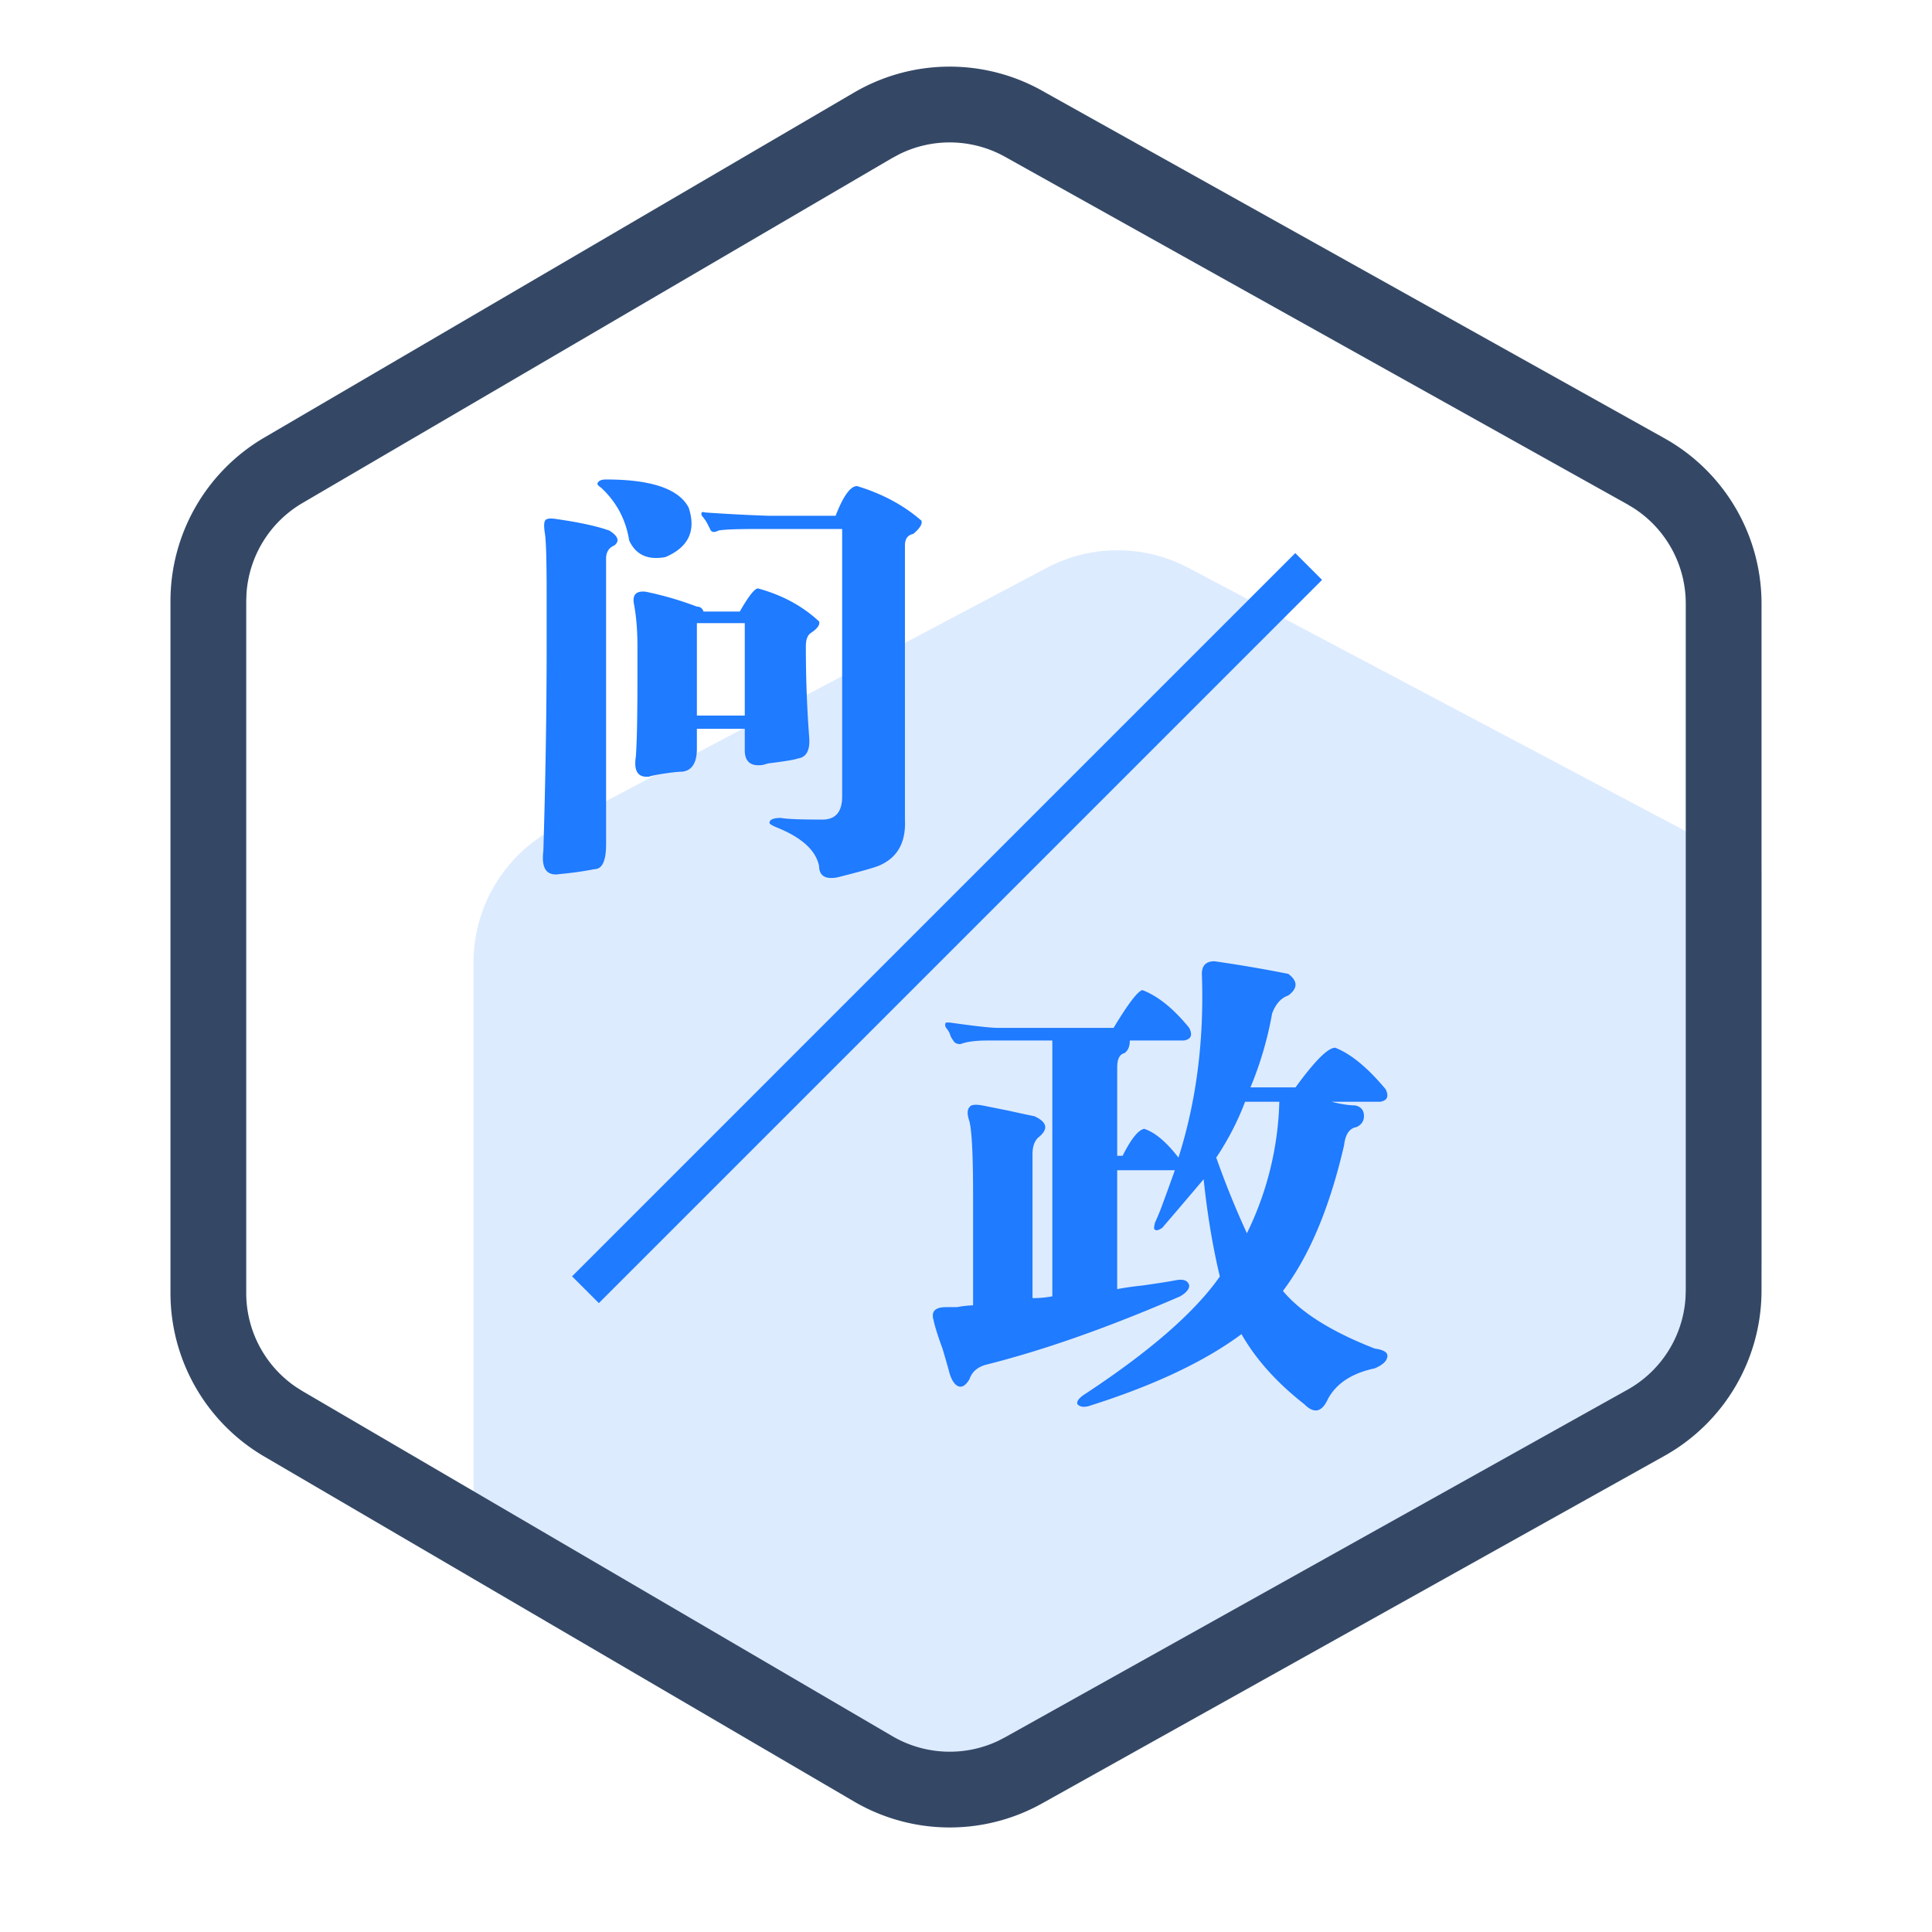
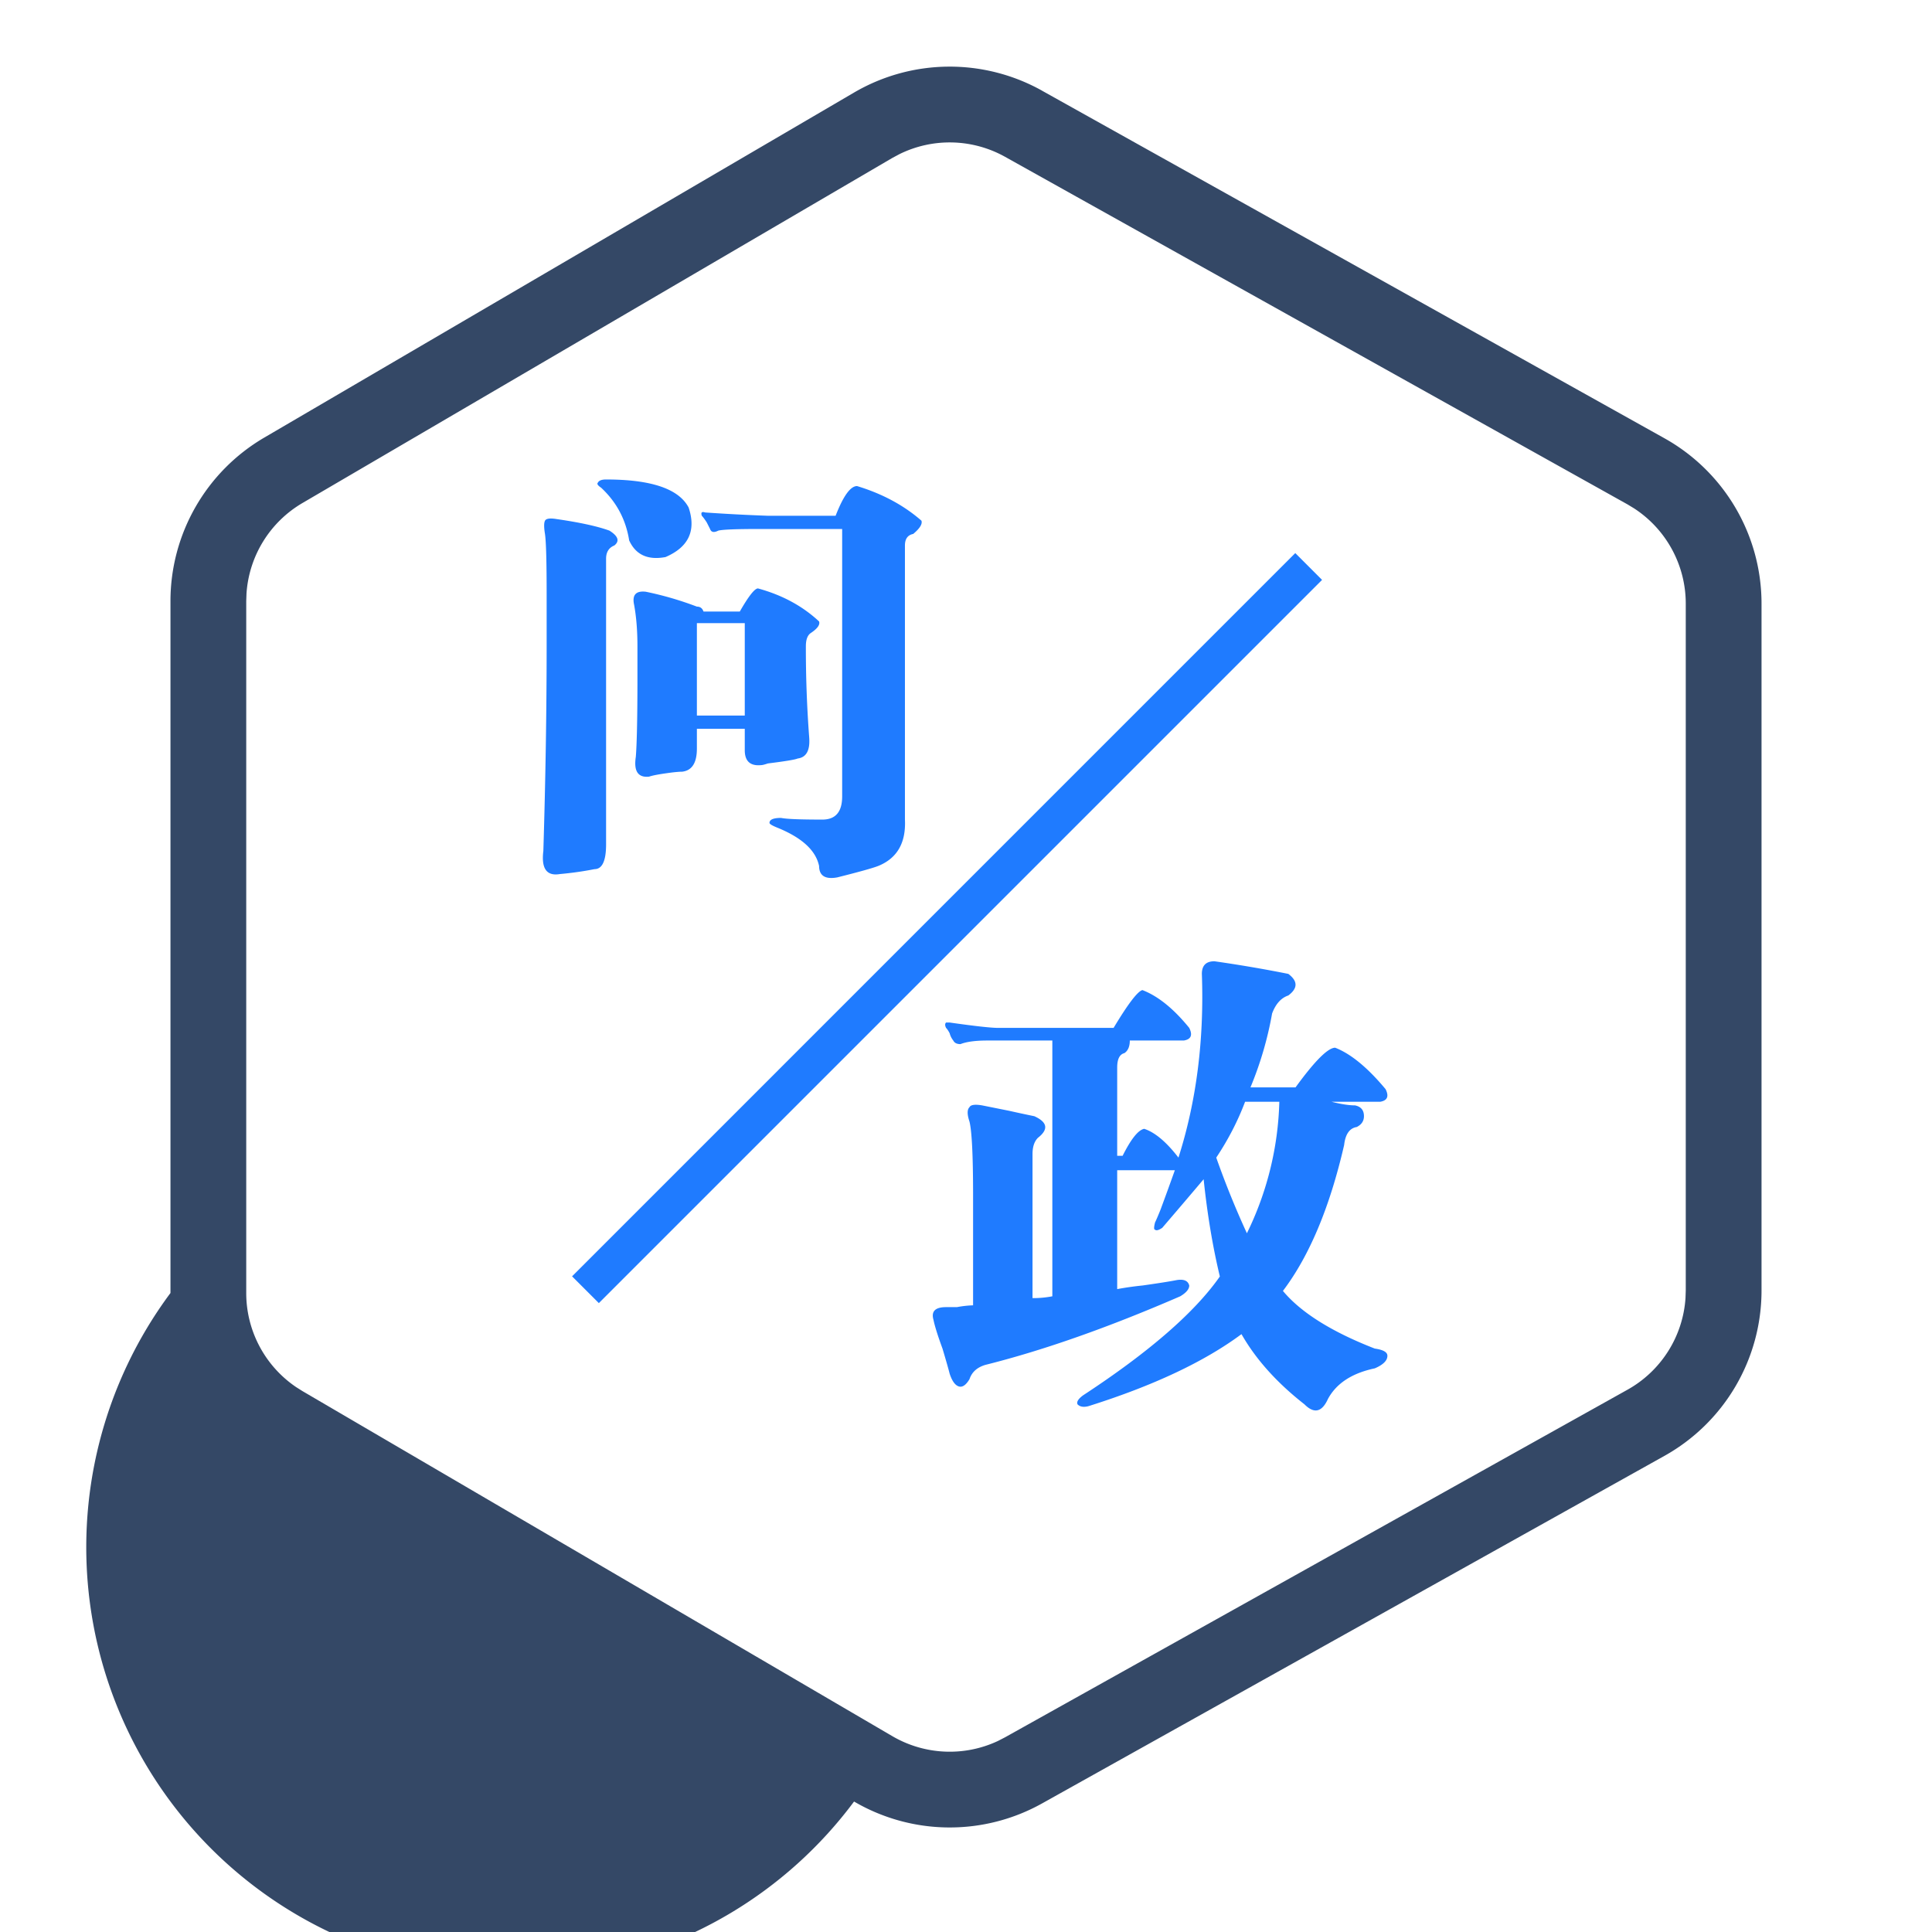
<svg xmlns="http://www.w3.org/2000/svg" t="1629683836212" class="icon" viewBox="0 0 1024 1024" version="1.1" p-id="3977" width="128" height="128">
  <defs>
    <style type="text/css" />
  </defs>
-   <path d="M629.901 300.976L933.647 461.804v205.041a120.471 120.471 0 0 1-68.668 108.765L512 943.686l-261.02-140.549V510.153a80.314 80.314 0 0 1 42.727-70.977l261.02-138.18a80.314 80.314 0 0 1 75.174 0z" fill="#1F7BFF" fill-opacity=".15" p-id="3978" />
-   <path d="M552.297 48.068l329.889 184.22A100.392 100.392 0 0 1 933.647 319.95v364.022a100.392 100.392 0 0 1-51.441 87.662l-329.889 184.22a100.392 100.392 0 0 1-99.649-1.004l-312.621-182.874A100.392 100.392 0 0 1 90.353 685.317V318.605a100.392 100.392 0 0 1 49.694-86.659l312.621-182.894a100.392 100.392 0 0 1 99.629-1.004z m-19.576 35.057a60.235 60.235 0 0 0-56.039-1.405l-3.755 2.008-312.601 182.874a60.235 60.235 0 0 0-29.676 47.987l-0.141 4.016v366.712a60.235 60.235 0 0 0 26.443 49.875l3.373 2.128 312.621 182.874a60.235 60.235 0 0 0 55.999 2.55l3.775-1.948 329.889-184.22a60.235 60.235 0 0 0 30.74-48.53l0.141-4.076v-364.022a60.235 60.235 0 0 0-27.387-50.497l-3.474-2.108L532.721 83.125z" fill="#344866" p-id="3979" />
+   <path d="M552.297 48.068l329.889 184.22A100.392 100.392 0 0 1 933.647 319.95v364.022a100.392 100.392 0 0 1-51.441 87.662l-329.889 184.22a100.392 100.392 0 0 1-99.649-1.004A100.392 100.392 0 0 1 90.353 685.317V318.605a100.392 100.392 0 0 1 49.694-86.659l312.621-182.894a100.392 100.392 0 0 1 99.629-1.004z m-19.576 35.057a60.235 60.235 0 0 0-56.039-1.405l-3.755 2.008-312.601 182.874a60.235 60.235 0 0 0-29.676 47.987l-0.141 4.016v366.712a60.235 60.235 0 0 0 26.443 49.875l3.373 2.128 312.621 182.874a60.235 60.235 0 0 0 55.999 2.55l3.775-1.948 329.889-184.22a60.235 60.235 0 0 0 30.74-48.53l0.141-4.076v-364.022a60.235 60.235 0 0 0-27.387-50.497l-3.474-2.108L532.721 83.125z" fill="#344866" p-id="3979" />
  <path d="M333.503 286.499c3.494 7.59 9.899 10.501 19.235 8.754 12.248-5.261 16.344-14.015 12.248-26.263-5.24-9.919-19.837-14.858-43.751-14.858-2.329 0-3.795 0.562-4.377 1.727-0.582 0.602 0 1.466 1.747 2.63 8.172 7.59 13.131 16.926 14.878 28.009z m100.633 172.413c0 5.24 3.213 7.288 9.638 6.124 11.645-2.931 18.954-4.959 21.865-6.124 9.919-4.096 14.577-12.248 13.995-24.496V289.129c0-3.514 1.466-5.542 4.377-6.124 3.514-2.931 4.959-5.261 4.377-7.027-9.336-8.152-20.701-14.276-34.133-18.352-3.494 0-7.288 5.24-11.364 15.741H406.99a979.767 979.767 0 0 1-33.27-1.747c-1.747-0.602-2.329 0-1.747 1.747 0.602 0.602 1.466 1.747 2.61 3.514l1.767 3.494c0.602 1.747 2.048 2.048 4.377 0.863 2.329-0.582 9.638-0.863 21.885-0.863h43.751v141.754c0 8.192-3.494 12.268-10.501 12.268-11.666 0-18.954-0.281-21.885-0.883-4.076 0-6.124 0.883-6.124 2.63 0 0.602 1.466 1.466 4.377 2.63 12.85 5.261 20.139 11.967 21.885 20.139z m-139.063 4.558l1.667-0.201c6.425-0.582 12.529-1.446 18.372-2.61 4.076 0 6.124-4.377 6.124-13.131v-151.391c0-3.514 1.466-5.843 4.377-7.027 2.911-2.329 2.048-4.939-2.61-7.871-6.425-2.329-15.762-4.357-28.009-6.124-3.514-0.582-5.562-0.281-6.144 0.883-0.582 1.165-0.582 3.494 0 7.007 0.602 4.076 0.883 14.858 0.883 32.366v25.379c0 36.181-0.602 72.945-1.747 110.271-1.165 9.336 1.747 13.432 8.754 12.248l-1.667 0.201z m47.265-51.782l1.646-0.04c1.767-0.602 4.678-1.165 8.754-1.747 4.096-0.602 7.007-0.883 8.754-0.883 5.261-0.582 7.871-4.658 7.871-12.248v-10.501h25.379v11.364c0 5.843 2.931 8.473 8.754 7.891 0.602 0 1.747-0.301 3.514-0.883 9.336-1.165 14.577-2.048 15.741-2.61 4.678-0.602 6.706-4.397 6.124-11.384a628.636 628.636 0 0 1-1.747-48.148c0-3.494 0.883-5.823 2.61-6.987 3.514-2.329 4.979-4.377 4.397-6.124-8.754-8.172-19.556-14.015-32.387-17.508-1.747 0-4.959 4.076-9.638 12.248h-19.235c-0.602-1.747-1.747-2.61-3.514-2.61a175.365 175.365 0 0 0-27.106-7.891c-5.261-0.582-7.309 1.747-6.144 7.007 1.165 6.425 1.747 13.714 1.747 21.885v20.6c-0.04 18.874-0.341 31.563-0.863 38.029-1.165 7.59 1.165 11.083 6.987 10.501l-1.646 0.04z m52.405-32.427h-25.379v-48.991h25.379v48.991zM691.421 744.348c5.1 5.1 9.236 4.136 12.408-2.851 4.457-8.272 12.73-13.693 24.837-16.243 4.457-1.907 6.686-4.136 6.686-6.666 0-1.928-2.229-3.192-6.686-3.815-22.909-8.915-39.153-19.115-48.69-30.559 13.995-18.472 24.817-44.233 32.447-77.342 0.643-5.722 2.871-8.915 6.686-9.537 2.55-1.285 3.815-3.192 3.815-5.742 0-3.172-1.586-5.08-4.759-5.722-3.192 0-7.329-0.643-12.408-1.907h25.761c3.815-0.643 4.779-2.871 2.871-6.686-9.537-11.445-18.472-18.773-26.724-21.966-3.815 0-10.842 7.027-21.002 21.022h-23.893a186.569 186.569 0 0 0 11.465-39.153c1.907-5.1 4.779-8.272 8.594-9.557 5.1-3.815 5.1-7.63 0-11.445a715.696 715.696 0 0 0-39.153-6.686c-4.437 0-6.666 2.229-6.666 6.686 1.265 34.997-2.871 67.464-12.408 97.38-6.365-8.272-12.408-13.372-18.151-15.26-3.172 0.602-6.987 5.401-11.445 14.296h-2.871v-46.783c0-4.437 1.265-6.987 3.815-7.63 1.907-1.265 2.871-3.494 2.871-6.686h28.632c3.815-0.622 4.779-2.851 2.871-6.686-8.272-10.18-16.545-16.866-24.817-20.038-2.55 0.643-7.63 7.309-15.28 20.038h-61.099c-3.815 0-12.408-0.944-25.781-2.851h-1.907c-0.643 0.622-0.643 1.586 0 2.851 0.622 0.643 1.265 1.606 1.907 2.871a10.36 10.36 0 0 0 1.907 3.815c0.643 1.285 1.907 1.907 3.815 1.907 3.192-1.265 7.951-1.907 14.316-1.907h34.374v135.57a53.65 53.65 0 0 1-10.501 0.964v-76.378c0-3.815 0.964-6.686 2.871-8.594 5.722-4.457 5.08-8.272-1.907-11.445a686.08 686.08 0 0 1-13.372-2.871l-14.316-2.871c-3.815-0.643-6.044-0.321-6.686 0.964-1.285 1.265-1.285 3.815 0 7.63 1.265 5.1 1.907 18.131 1.907 39.153v58.227a57.424 57.424 0 0 0-8.594 0.964h-5.722c-5.742 0-7.971 2.209-6.686 6.686 0.643 3.172 2.209 8.272 4.779 15.26 1.907 6.365 3.172 10.842 3.815 13.372 1.265 3.815 2.851 6.044 4.779 6.686 1.907 0.643 3.815-0.643 5.722-3.815 1.265-3.815 4.136-6.365 8.594-7.63 30.539-7.65 64.914-19.737 103.103-36.302 3.192-1.907 4.779-3.815 4.779-5.722-0.643-2.55-2.871-3.494-6.686-2.871-3.172 0.643-9.236 1.606-18.131 2.871a165.547 165.547 0 0 0-13.372 1.907v-63.006h30.559a1503.071 1503.071 0 0 1-7.63 21.002c-1.285 3.172-2.249 5.421-2.871 6.686-0.643 2.55-0.643 3.815 0 3.815 0.622 0.643 1.907 0.321 3.815-0.964 7.63-8.895 14.958-17.488 21.946-25.761 1.928 18.452 4.779 35.639 8.594 51.541-13.352 19.095-37.547 40.097-72.543 63.026-2.55 1.907-3.514 3.494-2.871 4.759 1.265 1.285 3.172 1.606 5.722 0.964 34.374-10.822 61.44-23.552 81.157-38.189 7.63 13.372 18.773 25.781 33.411 37.225z m-30.539-90.694a469.153 469.153 0 0 1-16.243-40.097c6.365-9.557 11.445-19.416 15.28-29.596h18.151a167.976 167.976 0 0 1-17.187 69.692z" fill="#1F7BFF" p-id="3980" />
  <path d="M686.522 293.145l14.195 14.216-383.317 383.317-14.195-14.195z" fill="#1F7BFF" p-id="3981" />
</svg>